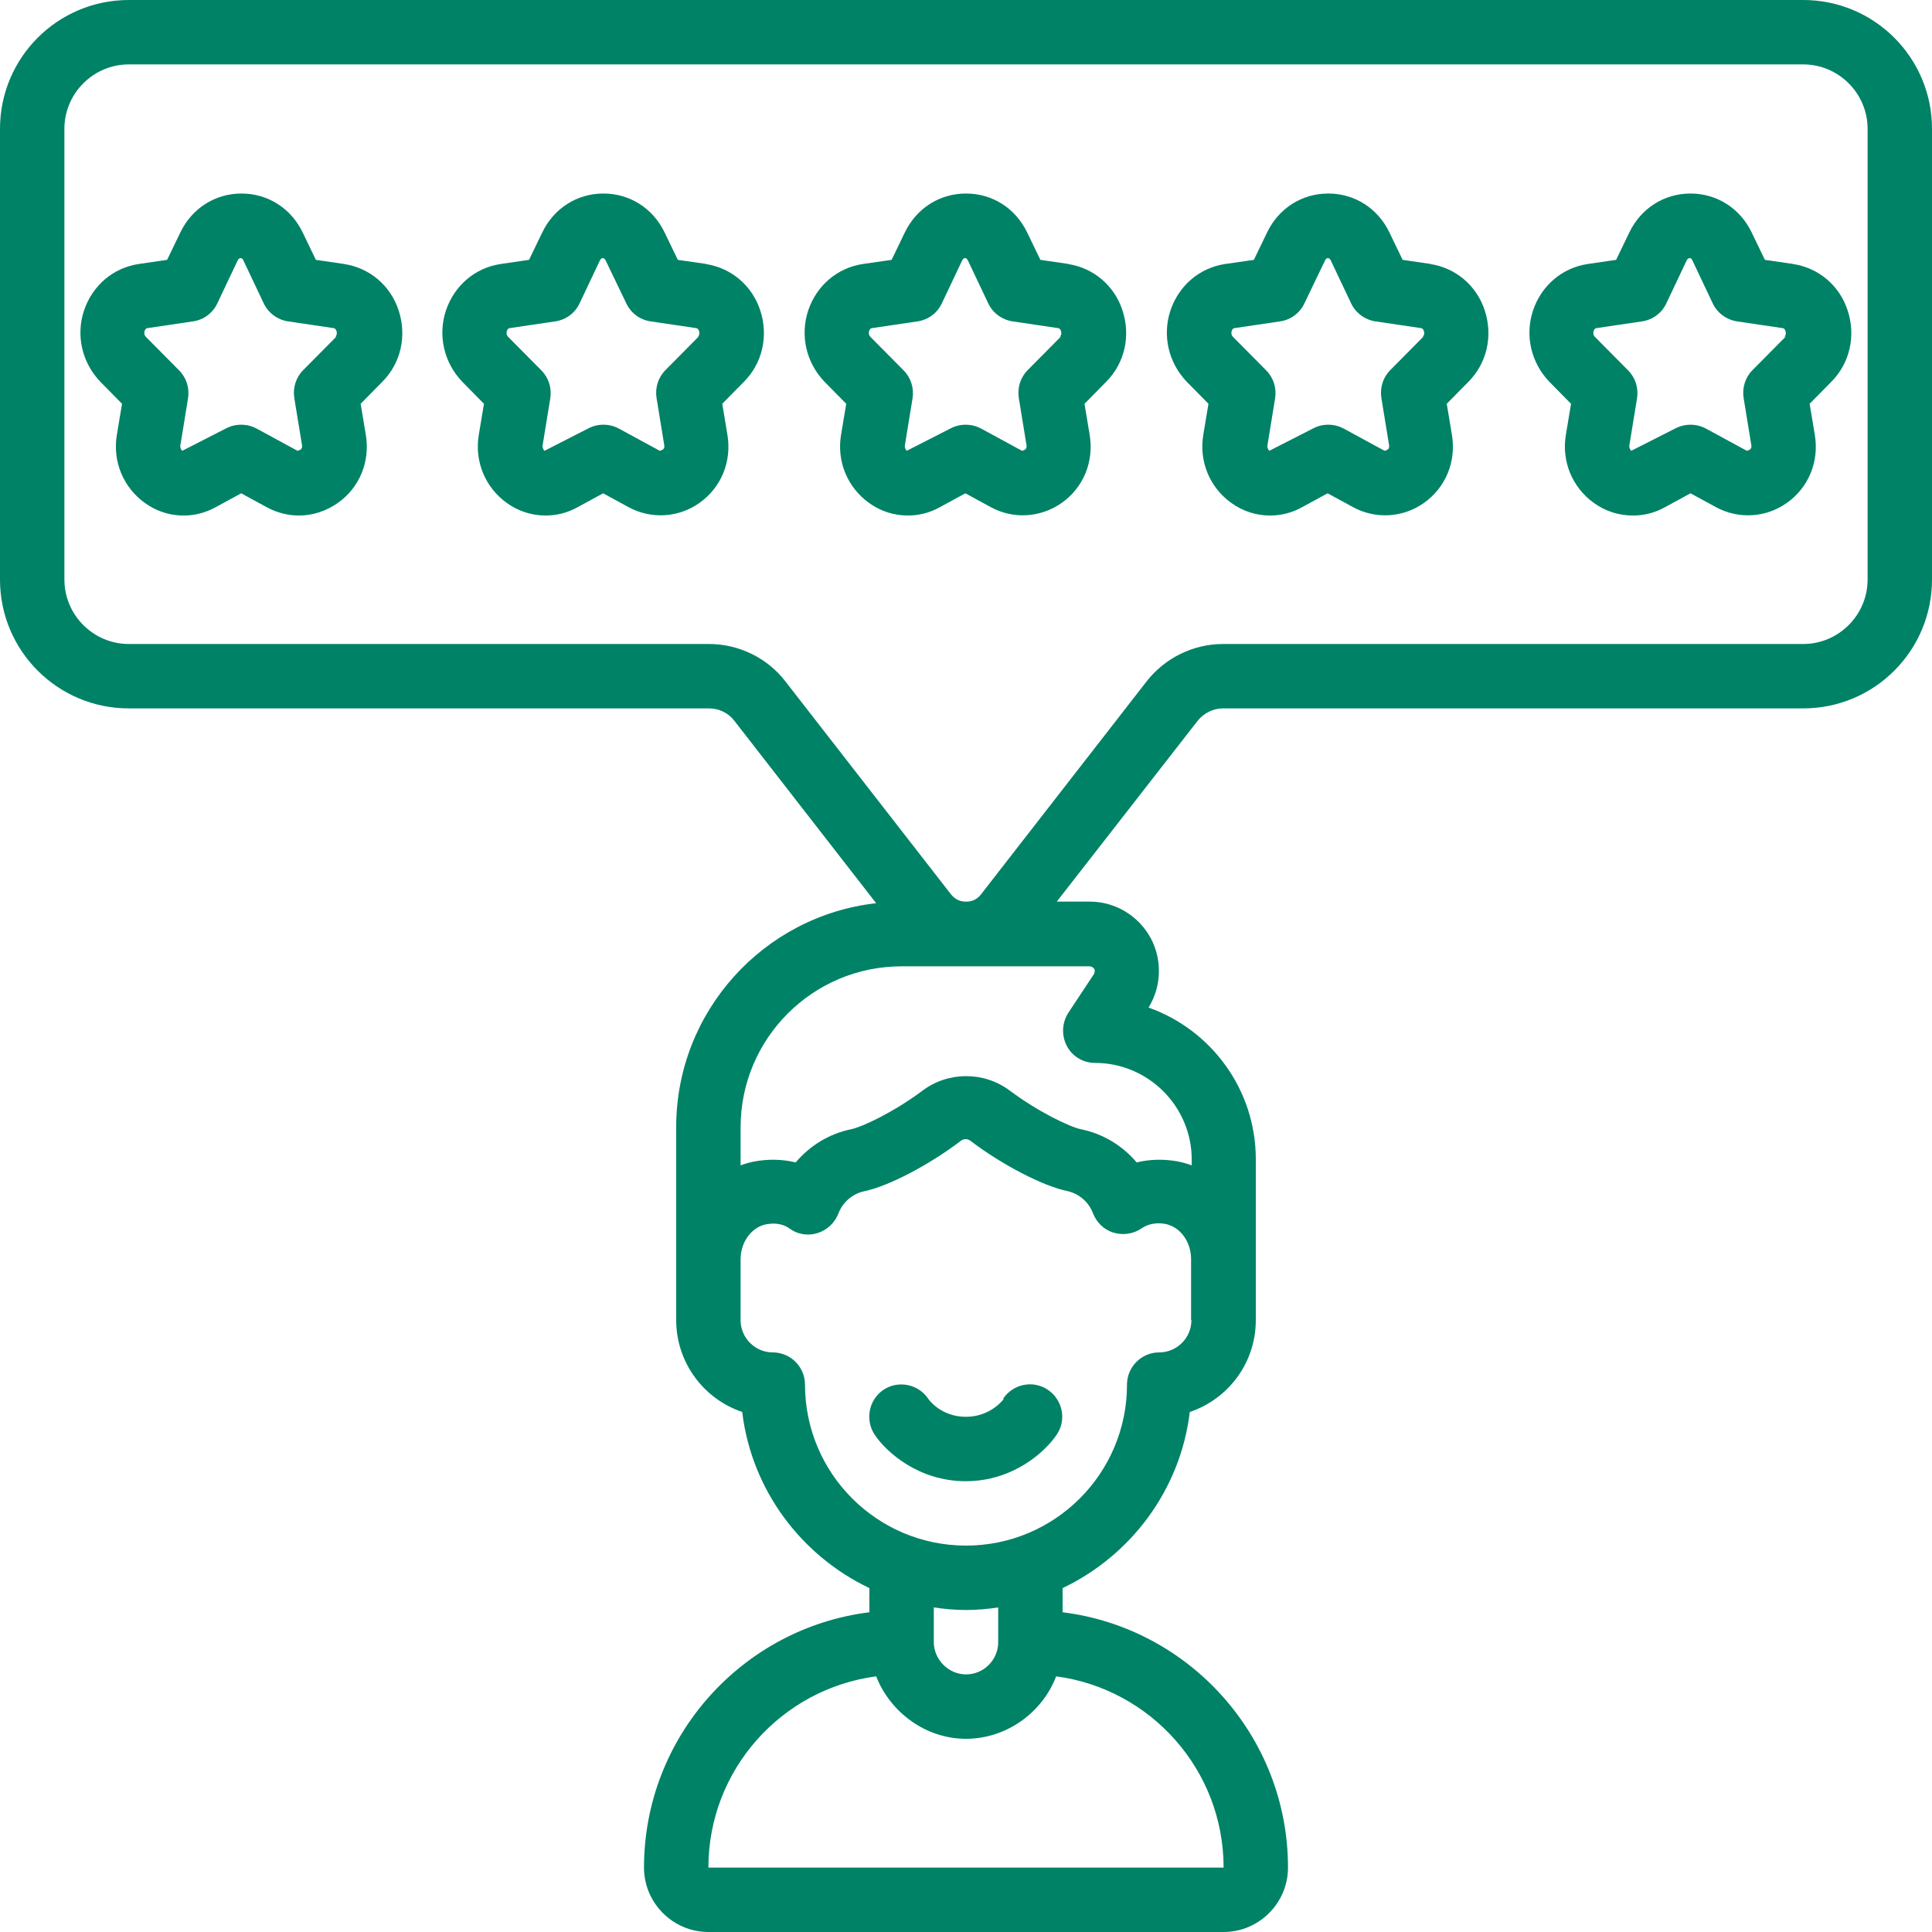
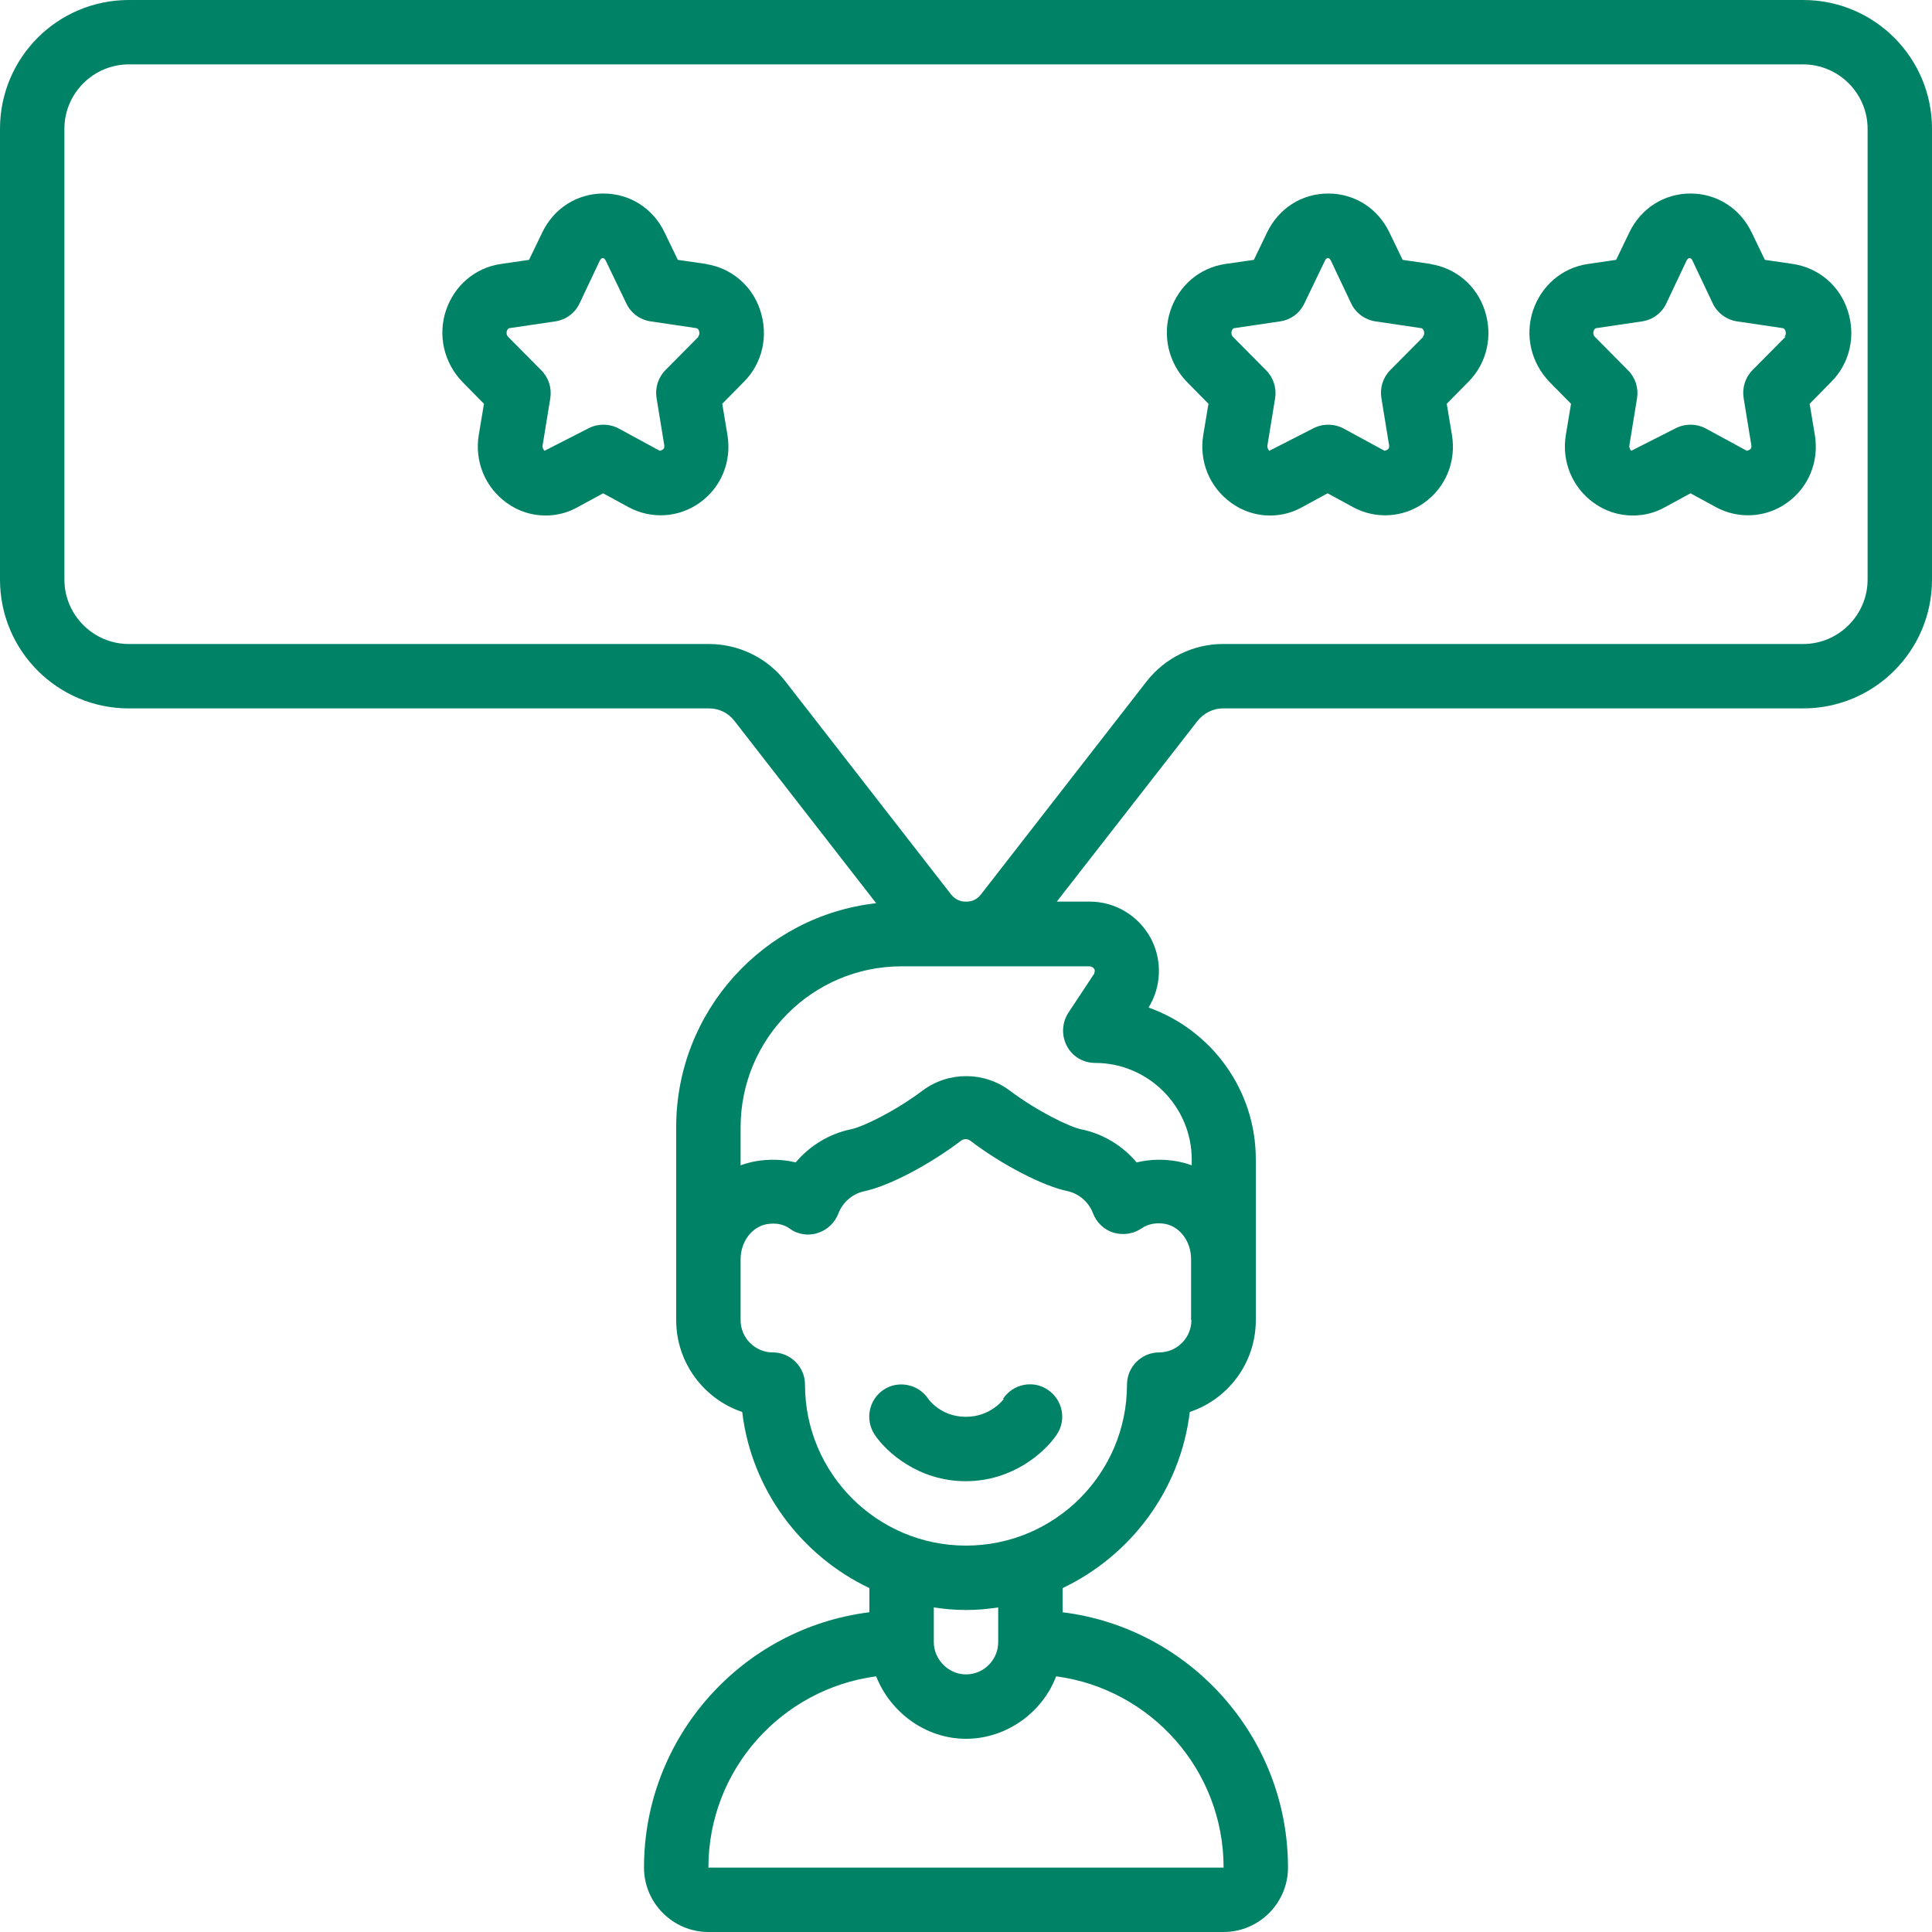
<svg xmlns="http://www.w3.org/2000/svg" id="Art" viewBox="0 0 60 60">
  <defs>
    <style>.cls-1{fill:#008266;}</style>
  </defs>
-   <path class="cls-1" d="m10.7,8.2l-.89-.13-.41-.85h0c-.36-.75-1.08-1.21-1.9-1.21s-1.54.46-1.9,1.21l-.41.85-.89.13c-.79.12-1.43.67-1.69,1.44-.26.78-.06,1.63.51,2.22l.67.68-.16.96c-.14.83.2,1.64.87,2.12.65.47,1.5.52,2.2.13l.79-.43.79.43c.31.17.66.26,1,.26.42,0,.84-.13,1.21-.39.68-.48,1.01-1.29.87-2.12l-.16-.96.67-.68c.58-.58.77-1.43.51-2.22-.25-.77-.9-1.32-1.69-1.44Zm-.25,2.25l-1.03,1.04c-.23.23-.33.55-.28.87l.24,1.47c.01.09-.02.14-.14.17l-1.27-.69c-.15-.08-.31-.12-.48-.12s-.33.04-.48.12l-1.35.69s-.07-.07-.06-.16l.24-1.47c.05-.32-.05-.64-.28-.87l-1.03-1.04c-.06-.06-.05-.14-.04-.18.03-.08.07-.09.09-.09l1.42-.21c.33-.05.61-.26.75-.56l.63-1.33c.05-.1.14-.1.18,0l.63,1.33c.14.3.43.51.75.56l1.42.21s.06,0,.09.09c.01.04.03.12-.04.18Z" />
  <path class="cls-1" d="m21.95,8.2l-.9-.13-.41-.85c-.36-.75-1.08-1.21-1.9-1.21s-1.54.46-1.9,1.21l-.41.85-.89.13c-.79.12-1.43.67-1.69,1.44-.26.78-.06,1.63.51,2.22l.67.68-.16.96c-.14.83.2,1.64.87,2.12.36.26.78.39,1.2.39.34,0,.68-.08,1-.26l.79-.43.79.43c.7.38,1.55.33,2.2-.13.68-.48,1.01-1.29.87-2.12l-.16-.96.67-.68c.58-.58.77-1.43.51-2.22-.25-.77-.9-1.32-1.69-1.44Zm-.25,2.25l-1.03,1.04c-.23.23-.33.55-.28.87l.24,1.47c.01.09-.02.14-.14.17l-1.27-.69c-.15-.08-.31-.12-.48-.12s-.33.04-.48.12l-1.35.69s-.07-.07-.06-.16l.24-1.47c.05-.32-.05-.64-.28-.87l-1.03-1.04c-.06-.06-.05-.14-.04-.18.03-.08.07-.09.09-.09l1.42-.21c.33-.05.61-.26.75-.56l.63-1.33c.05-.1.13-.1.18,0h0s.64,1.33.64,1.33c.14.3.42.51.75.56l1.42.21s.06,0,.09.09c.01.04.03.12-.04.18Z" />
  <path class="cls-1" d="m44.45,8.2l-.89-.13-.41-.85c-.36-.75-1.08-1.21-1.9-1.21s-1.54.46-1.9,1.21l-.41.85-.9.13c-.79.12-1.43.67-1.69,1.44-.26.78-.06,1.63.51,2.22l.67.68-.16.96c-.14.83.2,1.64.87,2.12.36.26.78.39,1.2.39.34,0,.68-.08,1-.26l.79-.43.79.43c.7.38,1.55.33,2.2-.13.68-.48,1.01-1.29.87-2.12l-.16-.96.67-.68c.58-.58.77-1.43.51-2.22-.25-.77-.9-1.32-1.69-1.44Zm-.24,2.25l-1.03,1.04c-.23.23-.33.55-.28.87l.24,1.47c.01.09-.02.14-.14.17l-1.27-.69c-.15-.08-.31-.12-.48-.12s-.33.04-.48.12l-1.35.69s-.07-.07-.06-.16l.24-1.47c.05-.32-.05-.64-.28-.87l-1.03-1.04c-.06-.06-.05-.14-.04-.18.03-.08.07-.09.09-.09l1.42-.21c.33-.05.61-.26.75-.56l.64-1.33c.05-.1.13-.1.18,0l.63,1.33c.14.3.43.51.75.56l1.42.21s.06,0,.09.09c.01.04.03.12-.04.18Z" />
-   <path class="cls-1" d="m33.2,8.2l-.89-.13-.41-.85c-.36-.75-1.08-1.21-1.9-1.21s-1.54.46-1.9,1.21l-.41.85-.9.13c-.79.12-1.43.67-1.69,1.44-.26.78-.06,1.63.51,2.22l.67.68-.16.96c-.14.83.2,1.64.87,2.12.36.26.78.39,1.2.39.34,0,.68-.08,1-.26l.79-.43.79.43c.7.38,1.54.33,2.2-.13.68-.48,1.01-1.29.87-2.12l-.16-.96.67-.68c.58-.58.77-1.43.51-2.22-.25-.77-.9-1.32-1.69-1.44Zm-.25,2.25l-1.03,1.04c-.23.23-.33.55-.28.87l.24,1.47c.01.09-.02.14-.14.17l-1.27-.69c-.15-.08-.31-.12-.48-.12s-.33.04-.48.12l-1.35.69s-.07-.07-.06-.16l.24-1.47c.05-.32-.05-.64-.28-.87l-1.03-1.04c-.06-.06-.05-.14-.04-.18.03-.08.07-.09.09-.09l1.42-.21c.33-.05.61-.26.75-.56l.63-1.33c.05-.1.13-.1.18,0l.63,1.33c.14.3.43.51.75.56l1.42.21s.06,0,.09.09c.01.04.03.12-.04.18Z" />
  <path class="cls-1" d="m55.7,8.2l-.89-.13-.41-.85h0c-.36-.75-1.08-1.21-1.9-1.21s-1.54.46-1.9,1.21l-.41.85-.89.13c-.79.12-1.43.67-1.69,1.44-.26.78-.06,1.63.51,2.22l.67.68-.16.96c-.14.83.2,1.64.87,2.12.36.26.78.39,1.21.39.34,0,.68-.08,1-.26l.79-.43.79.43c.7.38,1.55.33,2.2-.13.68-.48,1.01-1.29.87-2.12l-.16-.96.67-.68c.58-.58.77-1.43.51-2.22-.25-.77-.9-1.32-1.69-1.44Zm-.24,2.25l-1.03,1.04c-.23.23-.33.55-.28.87l.24,1.47c.01.09-.02.14-.14.17l-1.27-.69c-.15-.08-.31-.12-.48-.12s-.33.04-.48.12l-1.36.69s-.07-.07-.06-.16l.24-1.47c.05-.32-.05-.64-.28-.87l-1.03-1.04c-.06-.06-.05-.14-.04-.18.03-.08.07-.09.09-.09l1.42-.21c.33-.05.61-.26.75-.56l.63-1.33c.05-.1.14-.1.18,0l.63,1.33c.14.3.43.51.75.56l1.42.21s.06,0,.09.09c.01.04.03.12-.04.18Z" />
  <path class="cls-1" d="m56,0H4C1.79,0,0,1.79,0,4v14c0,2.21,1.79,4,4,4h18.02c.31,0,.6.14.79.39l4.4,5.66c-3.49.39-6.21,3.36-6.21,6.95v4s0,.02,0,.03c0,.03,0,.05,0,.08v1.89c0,1.32.86,2.45,2.05,2.85.29,2.42,1.83,4.46,3.95,5.47v.75c-3.94.49-7,3.86-7,7.93,0,1.1.9,2,2,2h16c1.1,0,2-.9,2-2,0-4.07-3.06-7.44-7-7.93v-.75c2.12-1.01,3.66-3.05,3.95-5.47,1.19-.4,2.05-1.52,2.05-2.85v-5c0-2.17-1.39-4.02-3.33-4.71.4-.65.43-1.47.07-2.15-.38-.7-1.1-1.14-1.9-1.14h-1.02l4.37-5.61c.19-.24.48-.39.79-.39h18.02c2.21,0,4-1.79,4-4V4c0-2.21-1.79-4-4-4Zm-18,58h-16c0-3.04,2.27-5.55,5.21-5.94.44,1.12,1.54,1.94,2.79,1.94s2.37-.81,2.8-1.94c2.93.39,5.2,2.9,5.2,5.94Zm-7-7c0,.55-.45,1-1,1s-1-.47-1-1v-1.08c.33.05.66.08,1,.08s.67-.03,1-.08v1.08Zm6-10c0,.55-.45,1-1,1s-1,.45-1,1c0,2.76-2.24,5-5,5s-5-2.24-5-5c0-.55-.45-1-1-1s-1-.45-1-1v-1.89c0-.54.34-1,.8-1.09.07-.01.15-.02.21-.02.2,0,.37.05.52.16.25.18.58.23.87.13.29-.09.53-.32.64-.61.13-.34.43-.6.78-.68.75-.15,2.02-.81,3.02-1.57.09-.07.21-.07.3,0,1,.76,2.27,1.41,3.01,1.56.36.08.66.34.79.68.11.29.34.52.64.61.3.09.62.04.87-.13.2-.14.46-.19.74-.14.46.09.8.55.8,1.09v1.89Zm-3.02-10.92c.04.08,0,.14,0,.16l-.8,1.21c-.2.31-.22.7-.05,1.03s.51.53.88.53c1.65,0,3,1.35,3,3v.18c-.14-.05-.28-.09-.43-.12-.43-.08-.87-.07-1.28.03-.44-.52-1.04-.89-1.73-1.03-.34-.07-1.33-.54-2.21-1.2-.8-.6-1.91-.6-2.71,0-.88.66-1.87,1.13-2.22,1.2-.68.14-1.28.51-1.72,1.03-.41-.1-.84-.11-1.28-.03-.15.03-.29.07-.43.12v-1.18c0-2.76,2.24-5,5-5h1.98s.01,0,.02,0,.01,0,.02,0h3.82s.09,0,.14.08Zm24.02-12.08c0,1.1-.9,2-2,2h-18.02c-.92,0-1.8.43-2.37,1.16l-5.14,6.61c-.14.19-.33.23-.44.23h-.06c-.11,0-.29-.04-.44-.23l-5.14-6.61c-.56-.73-1.45-1.16-2.37-1.16H4c-1.1,0-2-.9-2-2V4c0-1.1.9-2,2-2h52c1.1,0,2,.9,2,2v14Z" />
  <path class="cls-1" d="m31.17,43.45s-.4.55-1.17.55-1.15-.52-1.18-.57c-.31-.45-.93-.57-1.38-.27-.46.31-.58.93-.28,1.39.36.54,1.36,1.45,2.83,1.45s2.47-.91,2.83-1.45c.31-.46.18-1.08-.28-1.39-.46-.31-1.08-.18-1.39.28Z" />
</svg>